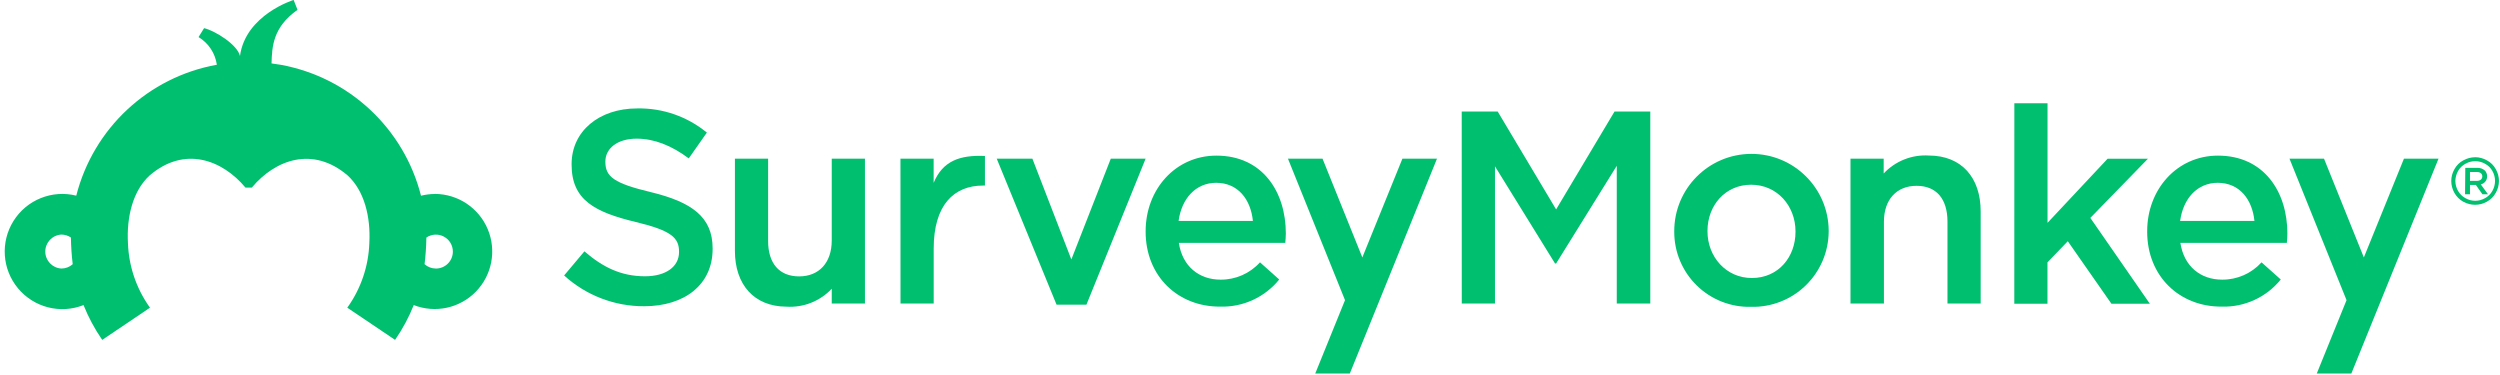
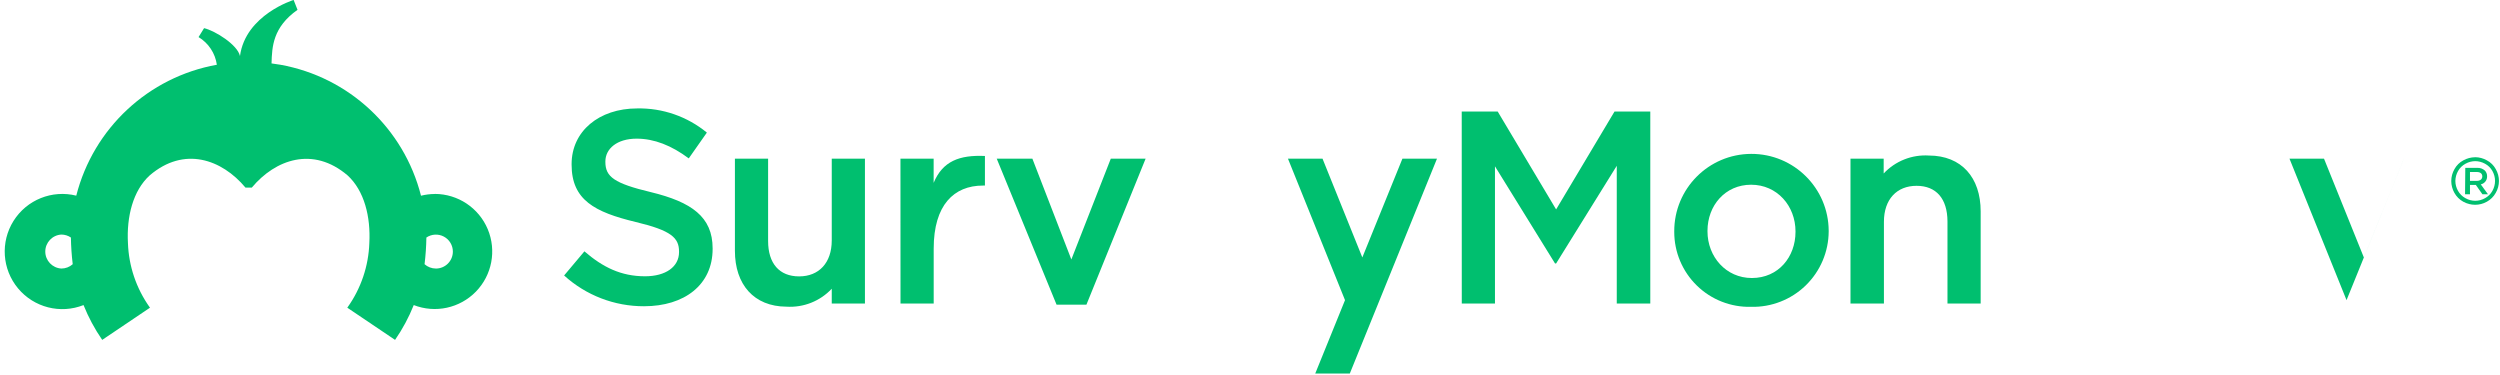
<svg xmlns="http://www.w3.org/2000/svg" height="30" viewBox="0 0 200 30" width="200">
  <g fill="#00bf6f" transform="translate(0 -.394)">
    <g transform="translate(44.97 8.284)">
      <path d="m.158 14.15 1.625-1.933c1.471 1.274 2.939 1.996 4.848 1.996 1.669 0 2.722-.769 2.722-1.933v-.043c0-1.097-.615-1.688-3.467-2.367-3.27-.789-5.128-1.755-5.128-4.588v-.043c0-2.631 2.193-4.454 5.247-4.454 2.029-.041 4.006.645 5.574 1.933l-1.448 2.063c-1.381-1.03-2.761-1.578-4.17-1.578-1.578 0-2.501.813-2.501 1.822v.043c0 1.183.702 1.712 3.641 2.414 3.247.789 4.939 1.972 4.939 4.497v.043c0 2.876-2.26 4.588-5.487 4.588-2.364.007-4.645-.871-6.394-2.462zm13.665-1.972v-7.373h2.655v6.584c0 1.799.899 2.832 2.481 2.832 1.582 0 2.611-1.077 2.611-2.88v-6.536h2.655v11.586h-2.655v-1.183c-.932.995-2.26 1.522-3.621 1.436-2.611-.012-4.126-1.779-4.126-4.465zm13.243-7.373h2.655v1.933c.722-1.736 2.063-2.241 4.103-2.15v2.367h-.154c-2.327 0-3.945 1.554-3.945 5.041v4.394h-2.655z" />
      <path d="m34.769 4.805h2.852l3.117 8.063 3.155-8.063h2.786l-4.734 11.676h-2.391z" />
-       <path d="m46.682 10.639v-.043c0-3.314 2.367-6.036 5.661-6.036 3.688 0 5.554 2.895 5.554 6.233 0 .241-.024.481-.043.746h-8.517c.284 1.886 1.625 2.943 3.337 2.943 1.201.01 2.35-.494 3.156-1.385l1.538 1.373c-1.152 1.423-2.904 2.225-4.734 2.17-3.361.012-5.953-2.422-5.953-6zm8.58-.856c-.174-1.712-1.183-3.049-2.939-3.049-1.625 0-2.761 1.25-3.006 3.049z" />
      <path d="m71.968 1.03h2.876l4.675 7.834 4.674-7.834h2.86v15.361h-2.682v-11.018l-4.852 7.814h-.087l-4.805-7.771v10.975h-2.655z" />
      <path d="m88.97 10.663v-.043c-.012-3.412 2.744-6.187 6.156-6.199s6.187 2.744 6.199 6.156v.043c-.006 1.629-.668 3.187-1.836 4.323-1.168 1.136-2.745 1.753-4.373 1.713-1.616.041-3.18-.571-4.337-1.7-1.157-1.128-1.81-2.676-1.809-4.292zm9.7 0v-.043c0-2.039-1.471-3.732-3.55-3.732-2.079 0-3.491 1.669-3.491 3.688v.043c0 2.02 1.471 3.732 3.55 3.732 2.13 0 3.491-1.692 3.491-3.688z" />
-       <path d="m116.178.371h2.654v9.566l4.805-5.128h3.227l-4.608 4.733 4.762 6.868h-3.073l-3.491-5.002-1.626 1.689v3.313h-2.654z" />
-       <path d="m126.805 10.639v-.043c0-3.314 2.367-6.036 5.661-6.036 3.688 0 5.554 2.895 5.554 6.233 0 .241-.024.481-.043.746h-8.517c.284 1.886 1.625 2.943 3.337 2.943 1.201.01 2.35-.493 3.156-1.385l1.538 1.373c-1.152 1.423-2.904 2.225-4.734 2.17-3.365.012-5.953-2.422-5.953-6zm8.58-.856c-.174-1.712-1.183-3.049-2.939-3.049-1.625 0-2.761 1.25-3.006 3.049z" />
      <path d="m67.223 4.805-3.207 7.901-3.184-7.901h-2.765l4.564 11.317-2.382 5.87h2.765l6.974-17.187z" />
      <path d="m153.061 5.002c-.276 0-.548.071-.789.205-.252.135-.46.339-.6.588-.135.241-.208.512-.213.789.001.277.073.548.209.789.137.248.343.452.592.588.488.282 1.09.282 1.578 0 .248-.136.452-.34.588-.588.276-.49.276-1.088 0-1.578-.137-.25-.344-.454-.596-.588-.242-.134-.513-.204-.789-.205m0-.316c.328.002.649.088.935.249.303.158.551.402.714.702.341.588.341 1.314 0 1.901-.164.297-.409.542-.706.706-.289.163-.615.249-.947.249-.333-.001-.66-.087-.951-.249-.297-.164-.542-.409-.706-.706-.162-.288-.248-.612-.249-.943-.001-.335.088-.665.256-.955.163-.299.41-.543.71-.702.287-.16.61-.245.939-.249" />
      <path d="m.379.016h.951c.225-.012.446.064.615.213.118.124.182.29.178.462.011.31-.202.582-.505.647l.576.789h-.446l-.525-.746h-.469v.746h-.394zm.923 1.041c.268 0 .438-.142.438-.355 0-.229-.166-.355-.442-.355h-.544v.71z" transform="translate(151.874 5.523)" />
-       <path d="m147.345 4.805-3.207 7.901-3.187-7.901h-2.762l4.564 11.317-2.382 5.87h2.765l6.974-17.187z" />
+       <path d="m147.345 4.805-3.207 7.901-3.187-7.901h-2.762l4.564 11.317-2.382 5.87l6.974-17.187z" />
      <path d="m113.483 9.018v7.373h-2.655v-6.584c-.012-1.799-.895-2.832-2.473-2.832-1.578 0-2.611 1.077-2.611 2.876v6.54h-2.675v-11.586h2.655v1.183c.932-.995 2.26-1.522 3.621-1.436 2.611.008 4.138 1.763 4.138 4.465z" />
    </g>
    <path d="m34.781 15.913c-.371.002-.741.048-1.101.138-1.371-5.394-5.766-9.489-11.243-10.477-.245-.043-.465-.075-.714-.107.039-1.341.103-2.892 2.079-4.288l-.312-.789s-3.846 1.183-4.292 4.485c-.193-.895-1.972-2.016-2.872-2.229l-.442.714c.796.48 1.333 1.293 1.464 2.213-5.477.986-9.874 5.08-11.247 10.473-1.933-.483-3.958.331-5.018 2.018-1.06 1.687-.916 3.865.358 5.397 1.274 1.532 3.388 2.072 5.241 1.338.393.981.894 1.916 1.495 2.785l3.822-2.576-.032-.043c-1.067-1.503-1.669-3.286-1.732-5.128-.114-2.099.394-4.185 1.74-5.412 2.761-2.367 5.775-1.282 7.661.974h.509c1.886-2.256 4.895-3.329 7.661-.974 1.341 1.227 1.854 3.314 1.74 5.412-.063 1.842-.665 3.625-1.732 5.128l-.032.043 3.822 2.576c.601-.869 1.103-1.804 1.495-2.785 1.723.673 3.681.25 4.972-1.075 1.291-1.324 1.664-3.293.947-4.998-.717-1.705-2.385-2.815-4.234-2.819zm-29.87 5.964c-.722-.039-1.288-.636-1.288-1.359 0-.723.566-1.32 1.288-1.359.272.002.537.084.761.237.012.713.06 1.426.146 2.134-.249.223-.572.347-.907.347zm29.961 0c-.335-0-.658-.124-.907-.347.085-.708.134-1.421.146-2.134.417-.282.955-.311 1.399-.074s.721.699.719 1.203c-.001.36-.145.705-.4.958-.255.254-.601.396-.961.395z" />
  </g>
</svg>